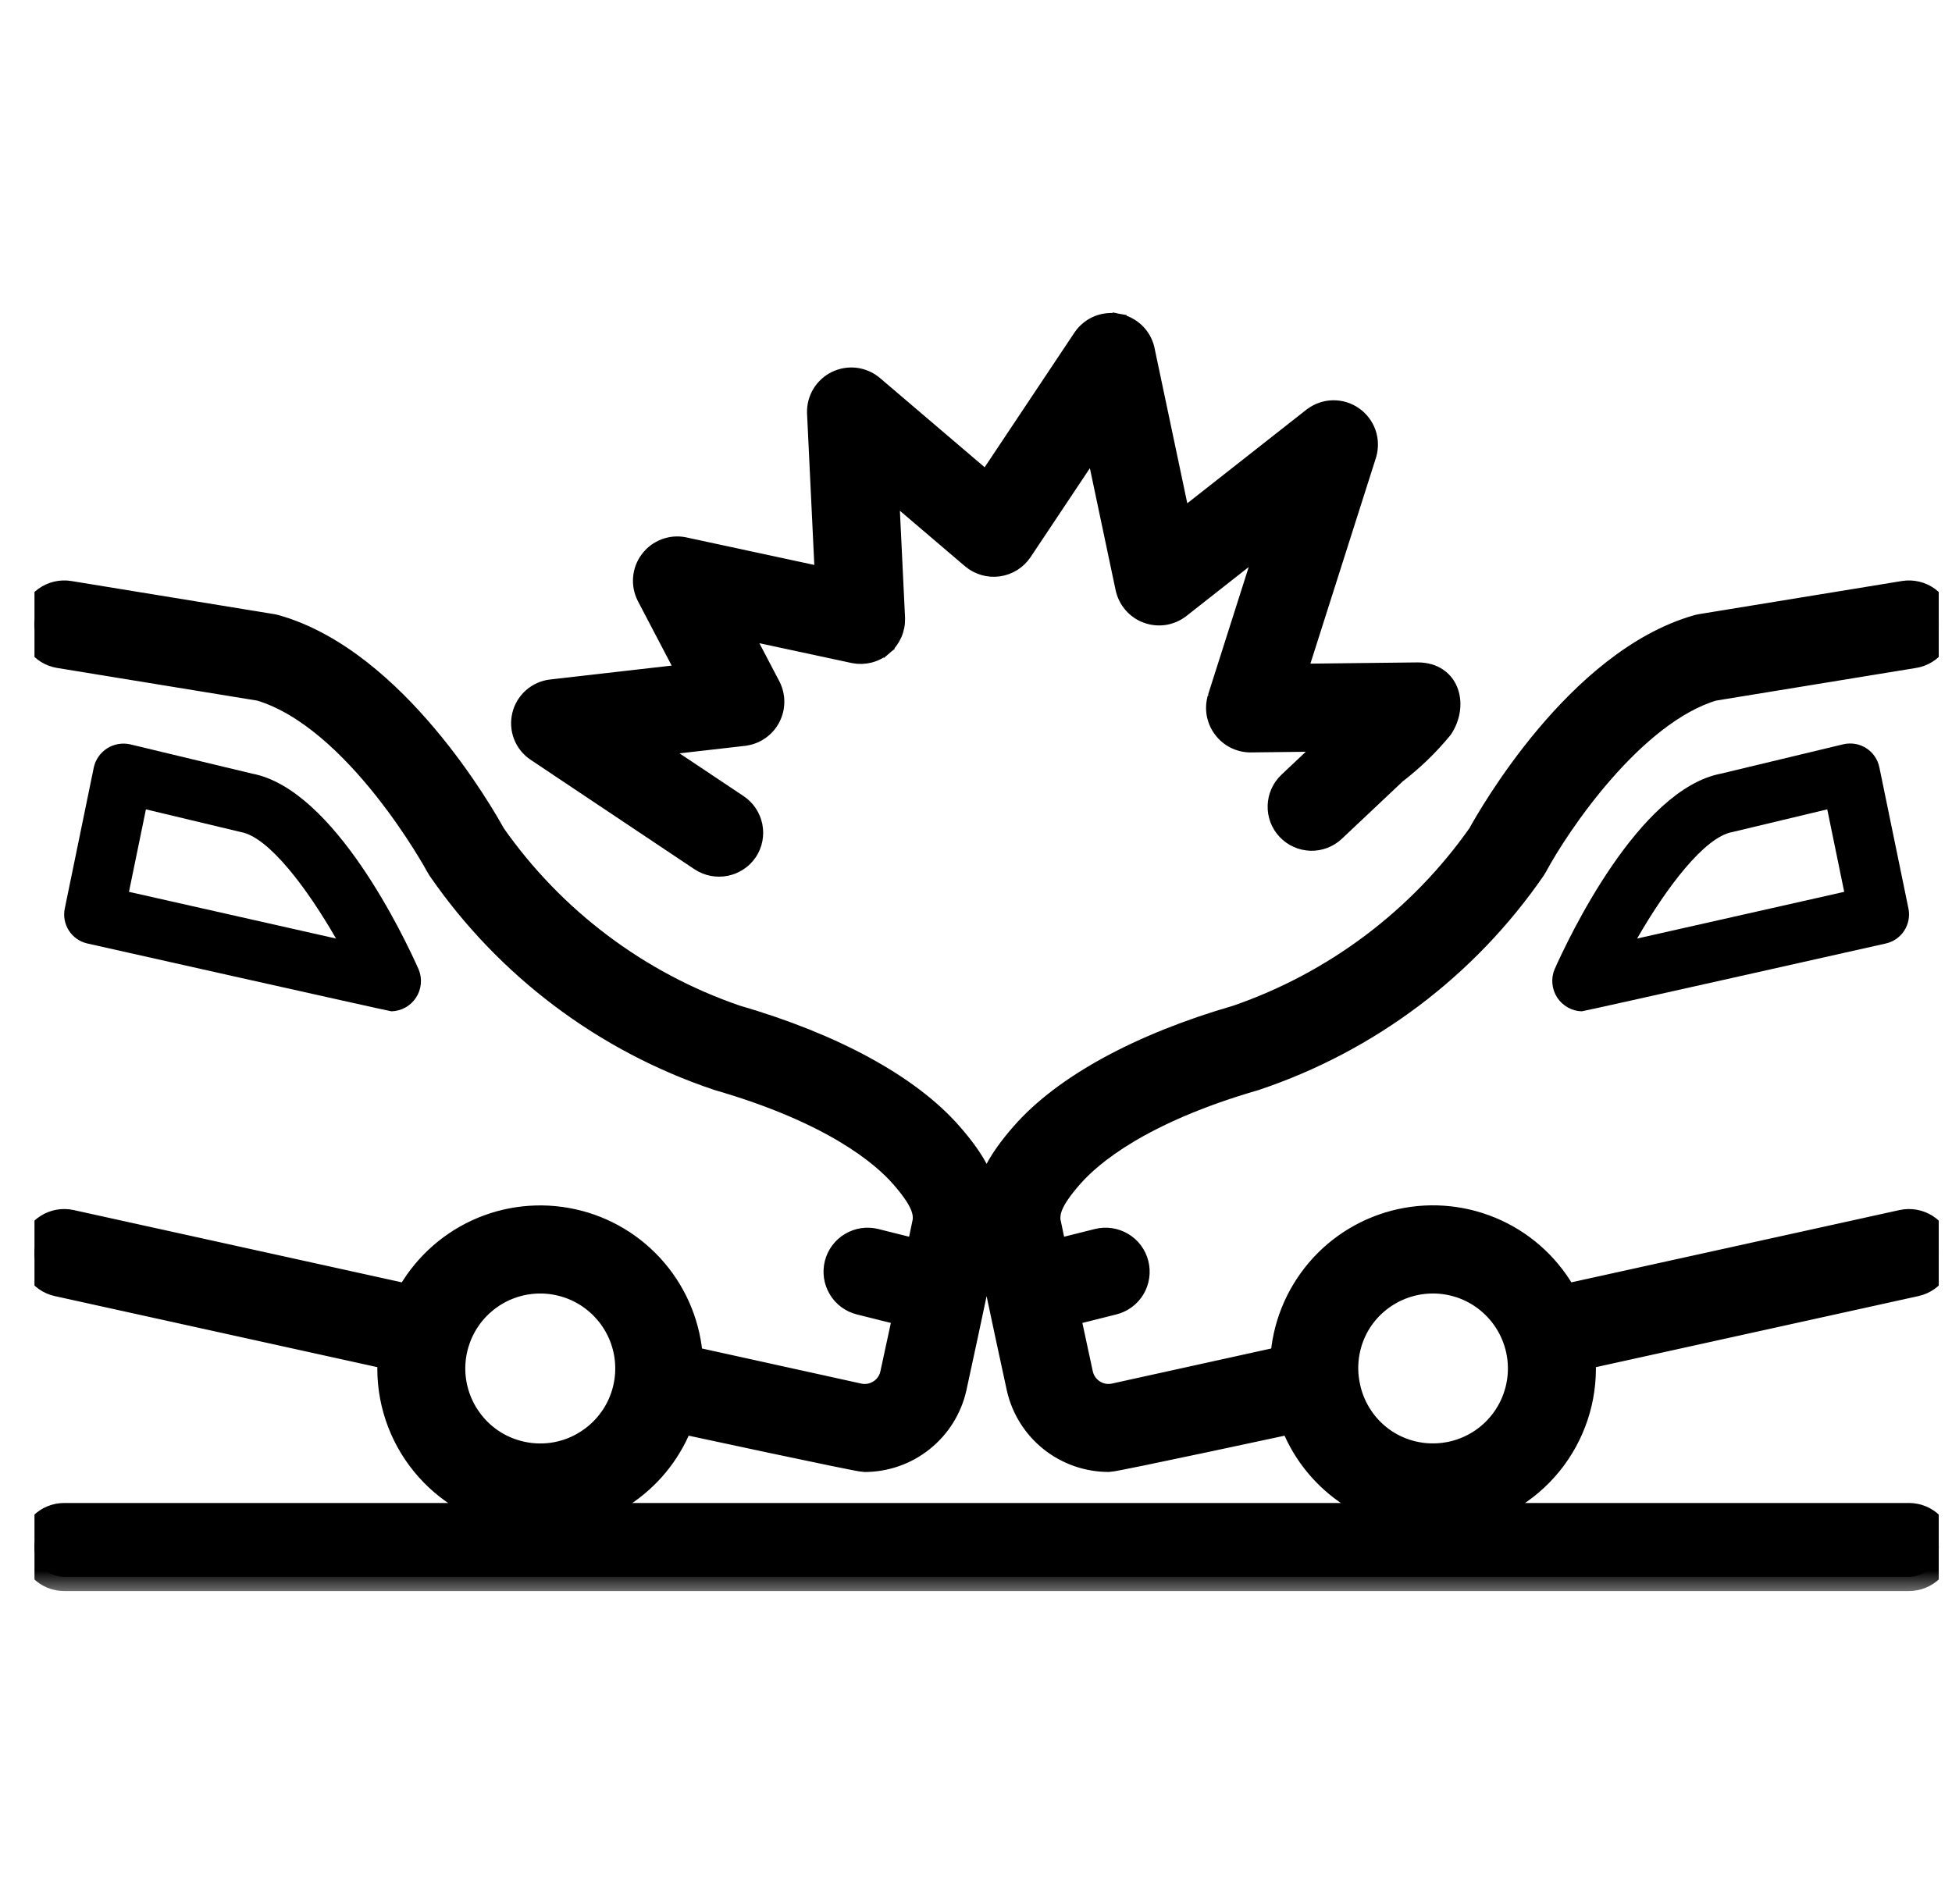
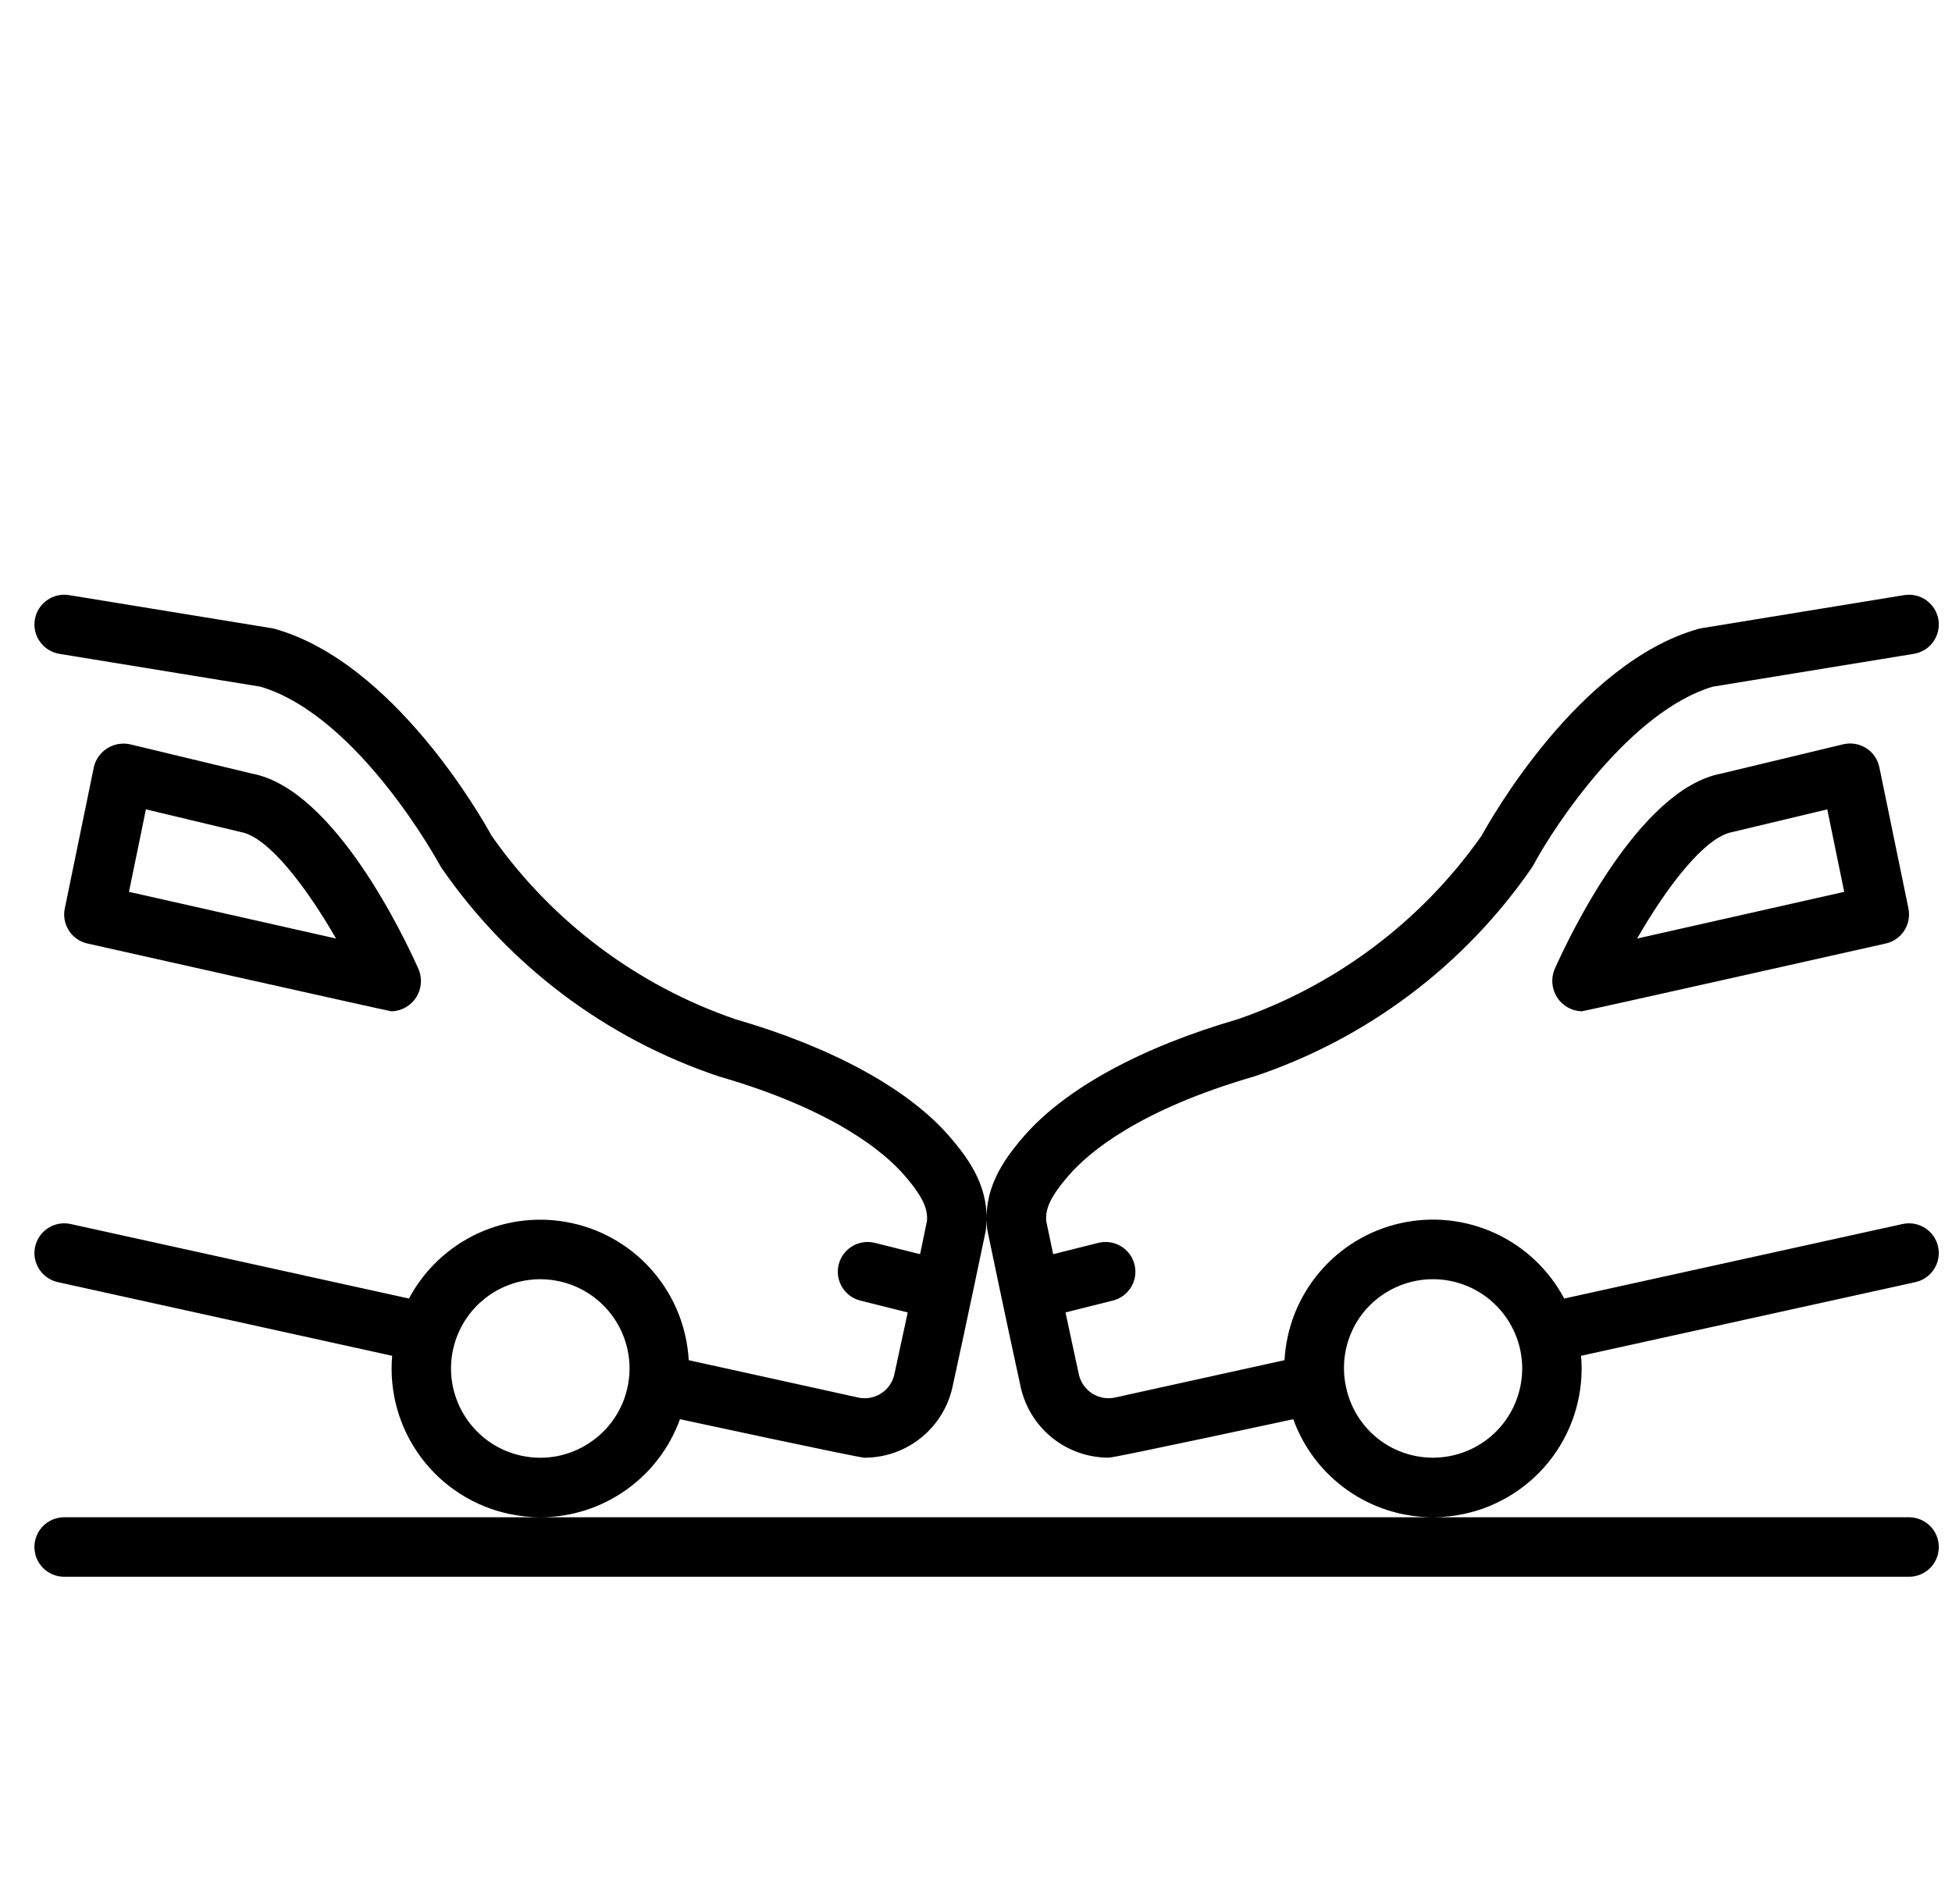
<svg xmlns="http://www.w3.org/2000/svg" width="41" height="40" viewBox="0 0 41 40" fill="none">
  <g clip-path="url(#clip0_1325_4626)">
    <path d="M1.835 19.821C1.835 19.821 8.175 21.245 8.223 21.246C8.326 21.243 8.427 21.215 8.517 21.165C8.607 21.115 8.683 21.043 8.739 20.957C8.796 20.87 8.83 20.771 8.839 20.669C8.849 20.566 8.833 20.462 8.794 20.367C8.514 19.736 7.034 16.583 5.298 16.253L2.729 15.636C2.565 15.601 2.393 15.631 2.251 15.721C2.109 15.812 2.008 15.954 1.971 16.118L1.361 19.085C1.327 19.245 1.359 19.412 1.447 19.55C1.536 19.688 1.675 19.785 1.835 19.821ZM3.065 17.003C3.065 17.003 5.047 17.478 5.059 17.48C5.641 17.583 6.444 18.649 7.058 19.717L2.709 18.736L3.065 17.003ZM39.197 15.717C39.126 15.672 39.047 15.641 38.965 15.628C38.882 15.614 38.797 15.617 38.716 15.636L36.147 16.253C34.411 16.583 32.931 19.736 32.651 20.367C32.612 20.462 32.597 20.566 32.607 20.668C32.617 20.771 32.651 20.869 32.707 20.956C32.763 21.042 32.84 21.113 32.929 21.164C33.019 21.215 33.12 21.243 33.222 21.246C33.268 21.246 39.61 19.821 39.61 19.821C39.77 19.785 39.909 19.688 39.998 19.55C40.086 19.412 40.118 19.245 40.085 19.085L39.474 16.118C39.457 16.036 39.424 15.958 39.376 15.889C39.329 15.82 39.268 15.762 39.197 15.717ZM34.386 19.717C35 18.649 35.802 17.584 36.386 17.48C36.398 17.478 38.38 17.003 38.38 17.003L38.736 18.736L34.386 19.717Z" fill="black" />
    <mask id="path-2-outside-1_1325_4626" maskUnits="userSpaceOnUse" x="-0.277" y="11.494" width="42" height="22" fill="black">
      <rect fill="white" x="-0.277" y="11.494" width="42" height="22" />
-       <path d="M40.098 31.875H30.103C30.318 31.874 30.532 31.851 30.742 31.807C31.488 31.65 32.151 31.225 32.606 30.613C33.06 30 33.275 29.243 33.209 28.483L40.232 26.935C40.394 26.899 40.535 26.801 40.624 26.661C40.713 26.521 40.743 26.352 40.708 26.19C40.672 26.029 40.573 25.887 40.434 25.798C40.294 25.709 40.125 25.679 39.963 25.714L32.855 27.28C32.536 26.678 32.027 26.196 31.408 25.91C30.788 25.624 30.092 25.548 29.426 25.695C28.759 25.842 28.159 26.203 27.718 26.723C27.276 27.244 27.017 27.894 26.98 28.575L23.417 29.36C23.254 29.395 23.083 29.365 22.942 29.275C22.801 29.186 22.701 29.045 22.662 28.882C22.57 28.458 22.472 28.003 22.38 27.572L23.374 27.323C23.535 27.283 23.673 27.181 23.759 27.039C23.844 26.896 23.869 26.726 23.829 26.565C23.789 26.404 23.687 26.266 23.544 26.181C23.402 26.096 23.232 26.07 23.071 26.11L22.121 26.348C22.047 25.997 21.994 25.739 21.975 25.652C21.956 25.415 22.037 25.163 22.46 24.68C22.871 24.209 23.923 23.315 26.347 22.613C28.713 21.821 30.758 20.283 32.174 18.229C32.186 18.212 32.196 18.195 32.206 18.177C32.673 17.303 34.256 14.939 35.974 14.426L40.198 13.736C40.362 13.71 40.508 13.619 40.605 13.484C40.702 13.35 40.741 13.182 40.715 13.018C40.688 12.855 40.597 12.709 40.463 12.612C40.328 12.515 40.16 12.476 39.997 12.502L35.735 13.198C35.711 13.202 35.688 13.207 35.665 13.214C33.169 13.924 31.321 17.19 31.119 17.558C29.86 19.348 28.069 20.696 26 21.412C23.975 21.998 22.384 22.866 21.518 23.857C21.058 24.385 20.644 24.987 20.735 25.815C20.738 25.835 20.741 25.854 20.745 25.874C20.745 25.874 21.122 27.692 21.441 29.149C21.536 29.569 21.771 29.943 22.107 30.211C22.444 30.479 22.861 30.624 23.291 30.623C23.419 30.623 27.164 29.815 27.164 29.815C27.381 30.416 27.777 30.936 28.299 31.304C28.821 31.673 29.444 31.872 30.083 31.875H11.363C12.001 31.872 12.624 31.673 13.146 31.304C13.668 30.936 14.065 30.416 14.282 29.815C14.282 29.815 18.032 30.624 18.157 30.624C18.587 30.624 19.004 30.479 19.339 30.21C19.675 29.942 19.909 29.568 20.004 29.149C20.323 27.692 20.701 25.874 20.701 25.874C20.705 25.854 20.708 25.835 20.71 25.815C20.801 24.987 20.388 24.385 19.927 23.857C19.061 22.866 17.47 21.998 15.446 21.412C13.375 20.701 11.582 19.351 10.326 17.558C10.125 17.19 8.277 13.924 5.781 13.214C5.758 13.207 5.734 13.202 5.711 13.198L1.449 12.502C1.285 12.476 1.118 12.515 0.983 12.612C0.849 12.709 0.758 12.855 0.731 13.019C0.705 13.182 0.744 13.35 0.841 13.484C0.937 13.619 1.084 13.709 1.247 13.736L5.472 14.426C7.535 15.04 9.223 18.145 9.24 18.177C9.249 18.195 9.26 18.212 9.271 18.229C10.687 20.283 12.732 21.821 15.098 22.613C17.523 23.315 18.575 24.209 18.986 24.68C19.408 25.163 19.489 25.415 19.47 25.652C19.452 25.739 19.398 25.997 19.325 26.348L18.374 26.11C18.213 26.07 18.043 26.096 17.901 26.181C17.759 26.266 17.656 26.404 17.616 26.565C17.576 26.726 17.601 26.896 17.687 27.039C17.772 27.181 17.91 27.283 18.071 27.323L19.066 27.572C18.974 28.003 18.876 28.458 18.783 28.882C18.746 29.043 18.647 29.184 18.507 29.273C18.368 29.363 18.199 29.395 18.037 29.362L14.466 28.575C14.428 27.894 14.169 27.244 13.727 26.724C13.285 26.204 12.686 25.843 12.02 25.697C11.353 25.55 10.657 25.625 10.038 25.911C9.419 26.197 8.91 26.678 8.59 27.28L1.482 25.714C1.32 25.679 1.151 25.709 1.012 25.798C0.872 25.887 0.774 26.029 0.738 26.19C0.702 26.352 0.732 26.521 0.822 26.661C0.911 26.801 1.052 26.899 1.213 26.935L8.237 28.483C8.171 29.243 8.385 30 8.84 30.613C9.294 31.225 9.957 31.65 10.704 31.807C10.914 31.851 11.128 31.874 11.342 31.875H1.348C1.182 31.875 1.023 31.941 0.906 32.058C0.789 32.175 0.723 32.334 0.723 32.5C0.723 32.666 0.789 32.825 0.906 32.942C1.023 33.059 1.182 33.125 1.348 33.125H40.098C40.263 33.125 40.422 33.059 40.54 32.942C40.657 32.825 40.723 32.666 40.723 32.5C40.723 32.334 40.657 32.175 40.54 32.058C40.422 31.941 40.263 31.875 40.098 31.875ZM28.271 29.134C28.219 28.893 28.215 28.645 28.259 28.404C28.303 28.162 28.394 27.931 28.527 27.725C28.73 27.414 29.02 27.171 29.361 27.025C29.702 26.879 30.078 26.838 30.443 26.906C30.807 26.974 31.143 27.149 31.408 27.409C31.673 27.668 31.855 28 31.932 28.363C32.008 28.725 31.976 29.102 31.837 29.447C31.7 29.791 31.463 30.086 31.157 30.296C30.851 30.505 30.49 30.619 30.119 30.623C29.748 30.628 29.385 30.522 29.074 30.319C28.869 30.184 28.692 30.01 28.555 29.806C28.417 29.603 28.32 29.374 28.271 29.134ZM10.961 30.584C10.72 30.533 10.491 30.436 10.288 30.297C10.085 30.157 9.911 29.979 9.778 29.773C9.575 29.462 9.469 29.098 9.473 28.728C9.478 28.357 9.592 27.996 9.801 27.69C10.011 27.384 10.306 27.147 10.65 27.009C10.994 26.871 11.372 26.838 11.735 26.915C12.097 26.991 12.429 27.173 12.688 27.439C12.948 27.704 13.122 28.04 13.191 28.404C13.259 28.769 13.217 29.145 13.072 29.486C12.926 29.827 12.682 30.117 12.371 30.319C12.166 30.455 11.935 30.547 11.693 30.593C11.451 30.638 11.202 30.635 10.961 30.584Z" />
    </mask>
    <path d="M40.098 31.875H30.103C30.318 31.874 30.532 31.851 30.742 31.807C31.488 31.65 32.151 31.225 32.606 30.613C33.06 30 33.275 29.243 33.209 28.483L40.232 26.935C40.394 26.899 40.535 26.801 40.624 26.661C40.713 26.521 40.743 26.352 40.708 26.19C40.672 26.029 40.573 25.887 40.434 25.798C40.294 25.709 40.125 25.679 39.963 25.714L32.855 27.28C32.536 26.678 32.027 26.196 31.408 25.91C30.788 25.624 30.092 25.548 29.426 25.695C28.759 25.842 28.159 26.203 27.718 26.723C27.276 27.244 27.017 27.894 26.98 28.575L23.417 29.36C23.254 29.395 23.083 29.365 22.942 29.275C22.801 29.186 22.701 29.045 22.662 28.882C22.57 28.458 22.472 28.003 22.38 27.572L23.374 27.323C23.535 27.283 23.673 27.181 23.759 27.039C23.844 26.896 23.869 26.726 23.829 26.565C23.789 26.404 23.687 26.266 23.544 26.181C23.402 26.096 23.232 26.07 23.071 26.11L22.121 26.348C22.047 25.997 21.994 25.739 21.975 25.652C21.956 25.415 22.037 25.163 22.46 24.68C22.871 24.209 23.923 23.315 26.347 22.613C28.713 21.821 30.758 20.283 32.174 18.229C32.186 18.212 32.196 18.195 32.206 18.177C32.673 17.303 34.256 14.939 35.974 14.426L40.198 13.736C40.362 13.71 40.508 13.619 40.605 13.484C40.702 13.35 40.741 13.182 40.715 13.018C40.688 12.855 40.597 12.709 40.463 12.612C40.328 12.515 40.16 12.476 39.997 12.502L35.735 13.198C35.711 13.202 35.688 13.207 35.665 13.214C33.169 13.924 31.321 17.19 31.119 17.558C29.86 19.348 28.069 20.696 26 21.412C23.975 21.998 22.384 22.866 21.518 23.857C21.058 24.385 20.644 24.987 20.735 25.815C20.738 25.835 20.741 25.854 20.745 25.874C20.745 25.874 21.122 27.692 21.441 29.149C21.536 29.569 21.771 29.943 22.107 30.211C22.444 30.479 22.861 30.624 23.291 30.623C23.419 30.623 27.164 29.815 27.164 29.815C27.381 30.416 27.777 30.936 28.299 31.304C28.821 31.673 29.444 31.872 30.083 31.875H11.363C12.001 31.872 12.624 31.673 13.146 31.304C13.668 30.936 14.065 30.416 14.282 29.815C14.282 29.815 18.032 30.624 18.157 30.624C18.587 30.624 19.004 30.479 19.339 30.21C19.675 29.942 19.909 29.568 20.004 29.149C20.323 27.692 20.701 25.874 20.701 25.874C20.705 25.854 20.708 25.835 20.71 25.815C20.801 24.987 20.388 24.385 19.927 23.857C19.061 22.866 17.47 21.998 15.446 21.412C13.375 20.701 11.582 19.351 10.326 17.558C10.125 17.19 8.277 13.924 5.781 13.214C5.758 13.207 5.734 13.202 5.711 13.198L1.449 12.502C1.285 12.476 1.118 12.515 0.983 12.612C0.849 12.709 0.758 12.855 0.731 13.019C0.705 13.182 0.744 13.35 0.841 13.484C0.937 13.619 1.084 13.709 1.247 13.736L5.472 14.426C7.535 15.04 9.223 18.145 9.24 18.177C9.249 18.195 9.26 18.212 9.271 18.229C10.687 20.283 12.732 21.821 15.098 22.613C17.523 23.315 18.575 24.209 18.986 24.68C19.408 25.163 19.489 25.415 19.47 25.652C19.452 25.739 19.398 25.997 19.325 26.348L18.374 26.11C18.213 26.07 18.043 26.096 17.901 26.181C17.759 26.266 17.656 26.404 17.616 26.565C17.576 26.726 17.601 26.896 17.687 27.039C17.772 27.181 17.91 27.283 18.071 27.323L19.066 27.572C18.974 28.003 18.876 28.458 18.783 28.882C18.746 29.043 18.647 29.184 18.507 29.273C18.368 29.363 18.199 29.395 18.037 29.362L14.466 28.575C14.428 27.894 14.169 27.244 13.727 26.724C13.285 26.204 12.686 25.843 12.02 25.697C11.353 25.55 10.657 25.625 10.038 25.911C9.419 26.197 8.91 26.678 8.59 27.28L1.482 25.714C1.32 25.679 1.151 25.709 1.012 25.798C0.872 25.887 0.774 26.029 0.738 26.19C0.702 26.352 0.732 26.521 0.822 26.661C0.911 26.801 1.052 26.899 1.213 26.935L8.237 28.483C8.171 29.243 8.385 30 8.84 30.613C9.294 31.225 9.957 31.65 10.704 31.807C10.914 31.851 11.128 31.874 11.342 31.875H1.348C1.182 31.875 1.023 31.941 0.906 32.058C0.789 32.175 0.723 32.334 0.723 32.5C0.723 32.666 0.789 32.825 0.906 32.942C1.023 33.059 1.182 33.125 1.348 33.125H40.098C40.263 33.125 40.422 33.059 40.54 32.942C40.657 32.825 40.723 32.666 40.723 32.5C40.723 32.334 40.657 32.175 40.54 32.058C40.422 31.941 40.263 31.875 40.098 31.875ZM28.271 29.134C28.219 28.893 28.215 28.645 28.259 28.404C28.303 28.162 28.394 27.931 28.527 27.725C28.73 27.414 29.02 27.171 29.361 27.025C29.702 26.879 30.078 26.838 30.443 26.906C30.807 26.974 31.143 27.149 31.408 27.409C31.673 27.668 31.855 28 31.932 28.363C32.008 28.725 31.976 29.102 31.837 29.447C31.7 29.791 31.463 30.086 31.157 30.296C30.851 30.505 30.49 30.619 30.119 30.623C29.748 30.628 29.385 30.522 29.074 30.319C28.869 30.184 28.692 30.01 28.555 29.806C28.417 29.603 28.32 29.374 28.271 29.134ZM10.961 30.584C10.72 30.533 10.491 30.436 10.288 30.297C10.085 30.157 9.911 29.979 9.778 29.773C9.575 29.462 9.469 29.098 9.473 28.728C9.478 28.357 9.592 27.996 9.801 27.69C10.011 27.384 10.306 27.147 10.65 27.009C10.994 26.871 11.372 26.838 11.735 26.915C12.097 26.991 12.429 27.173 12.688 27.439C12.948 27.704 13.122 28.04 13.191 28.404C13.259 28.769 13.217 29.145 13.072 29.486C12.926 29.827 12.682 30.117 12.371 30.319C12.166 30.455 11.935 30.547 11.693 30.593C11.451 30.638 11.202 30.635 10.961 30.584Z" fill="black" />
-     <path d="M40.098 31.875H30.103C30.318 31.874 30.532 31.851 30.742 31.807C31.488 31.65 32.151 31.225 32.606 30.613C33.06 30 33.275 29.243 33.209 28.483L40.232 26.935C40.394 26.899 40.535 26.801 40.624 26.661C40.713 26.521 40.743 26.352 40.708 26.19C40.672 26.029 40.573 25.887 40.434 25.798C40.294 25.709 40.125 25.679 39.963 25.714L32.855 27.28C32.536 26.678 32.027 26.196 31.408 25.91C30.788 25.624 30.092 25.548 29.426 25.695C28.759 25.842 28.159 26.203 27.718 26.723C27.276 27.244 27.017 27.894 26.98 28.575L23.417 29.36C23.254 29.395 23.083 29.365 22.942 29.275C22.801 29.186 22.701 29.045 22.662 28.882C22.57 28.458 22.472 28.003 22.38 27.572L23.374 27.323C23.535 27.283 23.673 27.181 23.759 27.039C23.844 26.896 23.869 26.726 23.829 26.565C23.789 26.404 23.687 26.266 23.544 26.181C23.402 26.096 23.232 26.07 23.071 26.11L22.121 26.348C22.047 25.997 21.994 25.739 21.975 25.652C21.956 25.415 22.037 25.163 22.46 24.68C22.871 24.209 23.923 23.315 26.347 22.613C28.713 21.821 30.758 20.283 32.174 18.229C32.186 18.212 32.196 18.195 32.206 18.177C32.673 17.303 34.256 14.939 35.974 14.426L40.198 13.736C40.362 13.71 40.508 13.619 40.605 13.484C40.702 13.35 40.741 13.182 40.715 13.018C40.688 12.855 40.597 12.709 40.463 12.612C40.328 12.515 40.16 12.476 39.997 12.502L35.735 13.198C35.711 13.202 35.688 13.207 35.665 13.214C33.169 13.924 31.321 17.19 31.119 17.558C29.86 19.348 28.069 20.696 26 21.412C23.975 21.998 22.384 22.866 21.518 23.857C21.058 24.385 20.644 24.987 20.735 25.815C20.738 25.835 20.741 25.854 20.745 25.874C20.745 25.874 21.122 27.692 21.441 29.149C21.536 29.569 21.771 29.943 22.107 30.211C22.444 30.479 22.861 30.624 23.291 30.623C23.419 30.623 27.164 29.815 27.164 29.815C27.381 30.416 27.777 30.936 28.299 31.304C28.821 31.673 29.444 31.872 30.083 31.875H11.363C12.001 31.872 12.624 31.673 13.146 31.304C13.668 30.936 14.065 30.416 14.282 29.815C14.282 29.815 18.032 30.624 18.157 30.624C18.587 30.624 19.004 30.479 19.339 30.21C19.675 29.942 19.909 29.568 20.004 29.149C20.323 27.692 20.701 25.874 20.701 25.874C20.705 25.854 20.708 25.835 20.71 25.815C20.801 24.987 20.388 24.385 19.927 23.857C19.061 22.866 17.47 21.998 15.446 21.412C13.375 20.701 11.582 19.351 10.326 17.558C10.125 17.19 8.277 13.924 5.781 13.214C5.758 13.207 5.734 13.202 5.711 13.198L1.449 12.502C1.285 12.476 1.118 12.515 0.983 12.612C0.849 12.709 0.758 12.855 0.731 13.019C0.705 13.182 0.744 13.35 0.841 13.484C0.937 13.619 1.084 13.709 1.247 13.736L5.472 14.426C7.535 15.04 9.223 18.145 9.24 18.177C9.249 18.195 9.26 18.212 9.271 18.229C10.687 20.283 12.732 21.821 15.098 22.613C17.523 23.315 18.575 24.209 18.986 24.68C19.408 25.163 19.489 25.415 19.47 25.652C19.452 25.739 19.398 25.997 19.325 26.348L18.374 26.11C18.213 26.07 18.043 26.096 17.901 26.181C17.759 26.266 17.656 26.404 17.616 26.565C17.576 26.726 17.601 26.896 17.687 27.039C17.772 27.181 17.91 27.283 18.071 27.323L19.066 27.572C18.974 28.003 18.876 28.458 18.783 28.882C18.746 29.043 18.647 29.184 18.507 29.273C18.368 29.363 18.199 29.395 18.037 29.362L14.466 28.575C14.428 27.894 14.169 27.244 13.727 26.724C13.285 26.204 12.686 25.843 12.02 25.697C11.353 25.55 10.657 25.625 10.038 25.911C9.419 26.197 8.91 26.678 8.59 27.28L1.482 25.714C1.32 25.679 1.151 25.709 1.012 25.798C0.872 25.887 0.774 26.029 0.738 26.19C0.702 26.352 0.732 26.521 0.822 26.661C0.911 26.801 1.052 26.899 1.213 26.935L8.237 28.483C8.171 29.243 8.385 30 8.84 30.613C9.294 31.225 9.957 31.65 10.704 31.807C10.914 31.851 11.128 31.874 11.342 31.875H1.348C1.182 31.875 1.023 31.941 0.906 32.058C0.789 32.175 0.723 32.334 0.723 32.5C0.723 32.666 0.789 32.825 0.906 32.942C1.023 33.059 1.182 33.125 1.348 33.125H40.098C40.263 33.125 40.422 33.059 40.54 32.942C40.657 32.825 40.723 32.666 40.723 32.5C40.723 32.334 40.657 32.175 40.54 32.058C40.422 31.941 40.263 31.875 40.098 31.875ZM28.271 29.134C28.219 28.893 28.215 28.645 28.259 28.404C28.303 28.162 28.394 27.931 28.527 27.725C28.73 27.414 29.02 27.171 29.361 27.025C29.702 26.879 30.078 26.838 30.443 26.906C30.807 26.974 31.143 27.149 31.408 27.409C31.673 27.668 31.855 28 31.932 28.363C32.008 28.725 31.976 29.102 31.837 29.447C31.7 29.791 31.463 30.086 31.157 30.296C30.851 30.505 30.49 30.619 30.119 30.623C29.748 30.628 29.385 30.522 29.074 30.319C28.869 30.184 28.692 30.01 28.555 29.806C28.417 29.603 28.32 29.374 28.271 29.134ZM10.961 30.584C10.72 30.533 10.491 30.436 10.288 30.297C10.085 30.157 9.911 29.979 9.778 29.773C9.575 29.462 9.469 29.098 9.473 28.728C9.478 28.357 9.592 27.996 9.801 27.69C10.011 27.384 10.306 27.147 10.65 27.009C10.994 26.871 11.372 26.838 11.735 26.915C12.097 26.991 12.429 27.173 12.688 27.439C12.948 27.704 13.122 28.04 13.191 28.404C13.259 28.769 13.217 29.145 13.072 29.486C12.926 29.827 12.682 30.117 12.371 30.319C12.166 30.455 11.935 30.547 11.693 30.593C11.451 30.638 11.202 30.635 10.961 30.584Z" stroke="black" stroke-width="0.6" mask="url(#path-2-outside-1_1325_4626)" />
-     <path d="M11.23 15.838L11.23 15.838L14.675 18.14L14.675 18.14L14.676 18.141C14.848 18.252 15.056 18.292 15.256 18.252C15.457 18.212 15.633 18.096 15.749 17.927L15.749 17.927L15.75 17.925C15.864 17.755 15.905 17.545 15.865 17.344C15.825 17.142 15.707 16.965 15.536 16.85L15.536 16.85L13.849 15.724L15.641 15.519L15.641 15.519L15.644 15.518C15.768 15.502 15.886 15.456 15.988 15.385C16.091 15.314 16.175 15.219 16.233 15.109C16.292 14.998 16.323 14.876 16.324 14.751C16.326 14.626 16.297 14.503 16.241 14.391L16.241 14.391L16.24 14.389L15.669 13.299L17.923 13.783L17.923 13.783L17.926 13.784C18.041 13.806 18.16 13.802 18.274 13.773C18.388 13.743 18.493 13.688 18.583 13.612L18.486 13.497L18.583 13.612C18.673 13.536 18.744 13.44 18.792 13.333C18.84 13.226 18.863 13.109 18.86 12.991L18.86 12.991L18.86 12.988L18.735 10.391L20.371 11.786L20.371 11.786L20.372 11.787C20.456 11.856 20.553 11.908 20.658 11.937C20.762 11.967 20.872 11.975 20.98 11.96C21.088 11.945 21.191 11.907 21.284 11.85C21.376 11.793 21.456 11.717 21.517 11.627L21.518 11.626L22.965 9.456L23.582 12.38L23.582 12.38L23.583 12.382C23.612 12.509 23.672 12.627 23.759 12.725C23.845 12.823 23.955 12.898 24.078 12.942C24.201 12.987 24.333 13 24.462 12.981C24.591 12.961 24.713 12.909 24.817 12.831L24.817 12.831L24.819 12.829L26.519 11.493L25.515 14.647L25.515 14.646L25.514 14.65C25.48 14.766 25.473 14.889 25.494 15.008C25.516 15.128 25.564 15.241 25.637 15.338C25.709 15.436 25.802 15.516 25.91 15.571C26.018 15.626 26.138 15.656 26.259 15.657V15.657L26.263 15.657L27.809 15.639L27.019 16.384C27.019 16.384 27.019 16.384 27.019 16.384C26.869 16.525 26.782 16.719 26.776 16.925C26.769 17.13 26.845 17.33 26.986 17.479C27.127 17.629 27.322 17.716 27.527 17.723C27.733 17.729 27.932 17.653 28.082 17.512L28.082 17.512L29.366 16.301C29.727 16.024 30.055 15.707 30.344 15.356L30.349 15.35L30.353 15.344C30.516 15.1 30.571 14.791 30.483 14.532C30.439 14.4 30.357 14.282 30.235 14.197C30.113 14.111 29.958 14.066 29.778 14.066L29.776 14.066L27.318 14.094L28.761 9.561L28.761 9.561L28.762 9.557C28.807 9.4 28.802 9.233 28.748 9.079C28.693 8.925 28.591 8.792 28.457 8.699C28.323 8.605 28.163 8.557 28 8.559C27.836 8.562 27.678 8.616 27.547 8.714L27.547 8.714L27.543 8.716L24.841 10.84L24.101 7.332L24.101 7.332L24.101 7.329C24.067 7.182 23.991 7.048 23.882 6.943C23.773 6.839 23.636 6.768 23.488 6.739L23.46 6.886L23.488 6.739C23.34 6.711 23.186 6.726 23.046 6.782C22.907 6.839 22.786 6.936 22.7 7.059L22.7 7.059L22.698 7.062L20.713 10.04L18.378 8.049L18.378 8.049L18.376 8.048C18.26 7.952 18.119 7.893 17.971 7.875C17.822 7.858 17.671 7.884 17.537 7.95C17.402 8.016 17.29 8.119 17.212 8.248C17.135 8.376 17.096 8.524 17.101 8.674L17.101 8.674L17.101 8.676L17.263 12.056L14.377 11.435L14.377 11.435L14.374 11.434C14.231 11.406 14.083 11.419 13.947 11.471C13.811 11.523 13.692 11.612 13.604 11.729C13.515 11.845 13.461 11.983 13.448 12.128C13.434 12.274 13.462 12.42 13.527 12.55L13.527 12.55L13.528 12.553L14.342 14.107L11.572 14.424L11.572 14.424C11.414 14.442 11.266 14.508 11.147 14.613C11.028 14.718 10.944 14.857 10.907 15.011C10.87 15.166 10.88 15.328 10.938 15.476C10.996 15.624 11.098 15.75 11.23 15.838Z" fill="black" stroke="black" stroke-width="0.3" />
  </g>
  <defs>
    <clipPath id="clip0_1325_4626">
      <rect width="40" height="40" fill="white" transform="translate(0.723)" />
    </clipPath>
  </defs>
</svg>